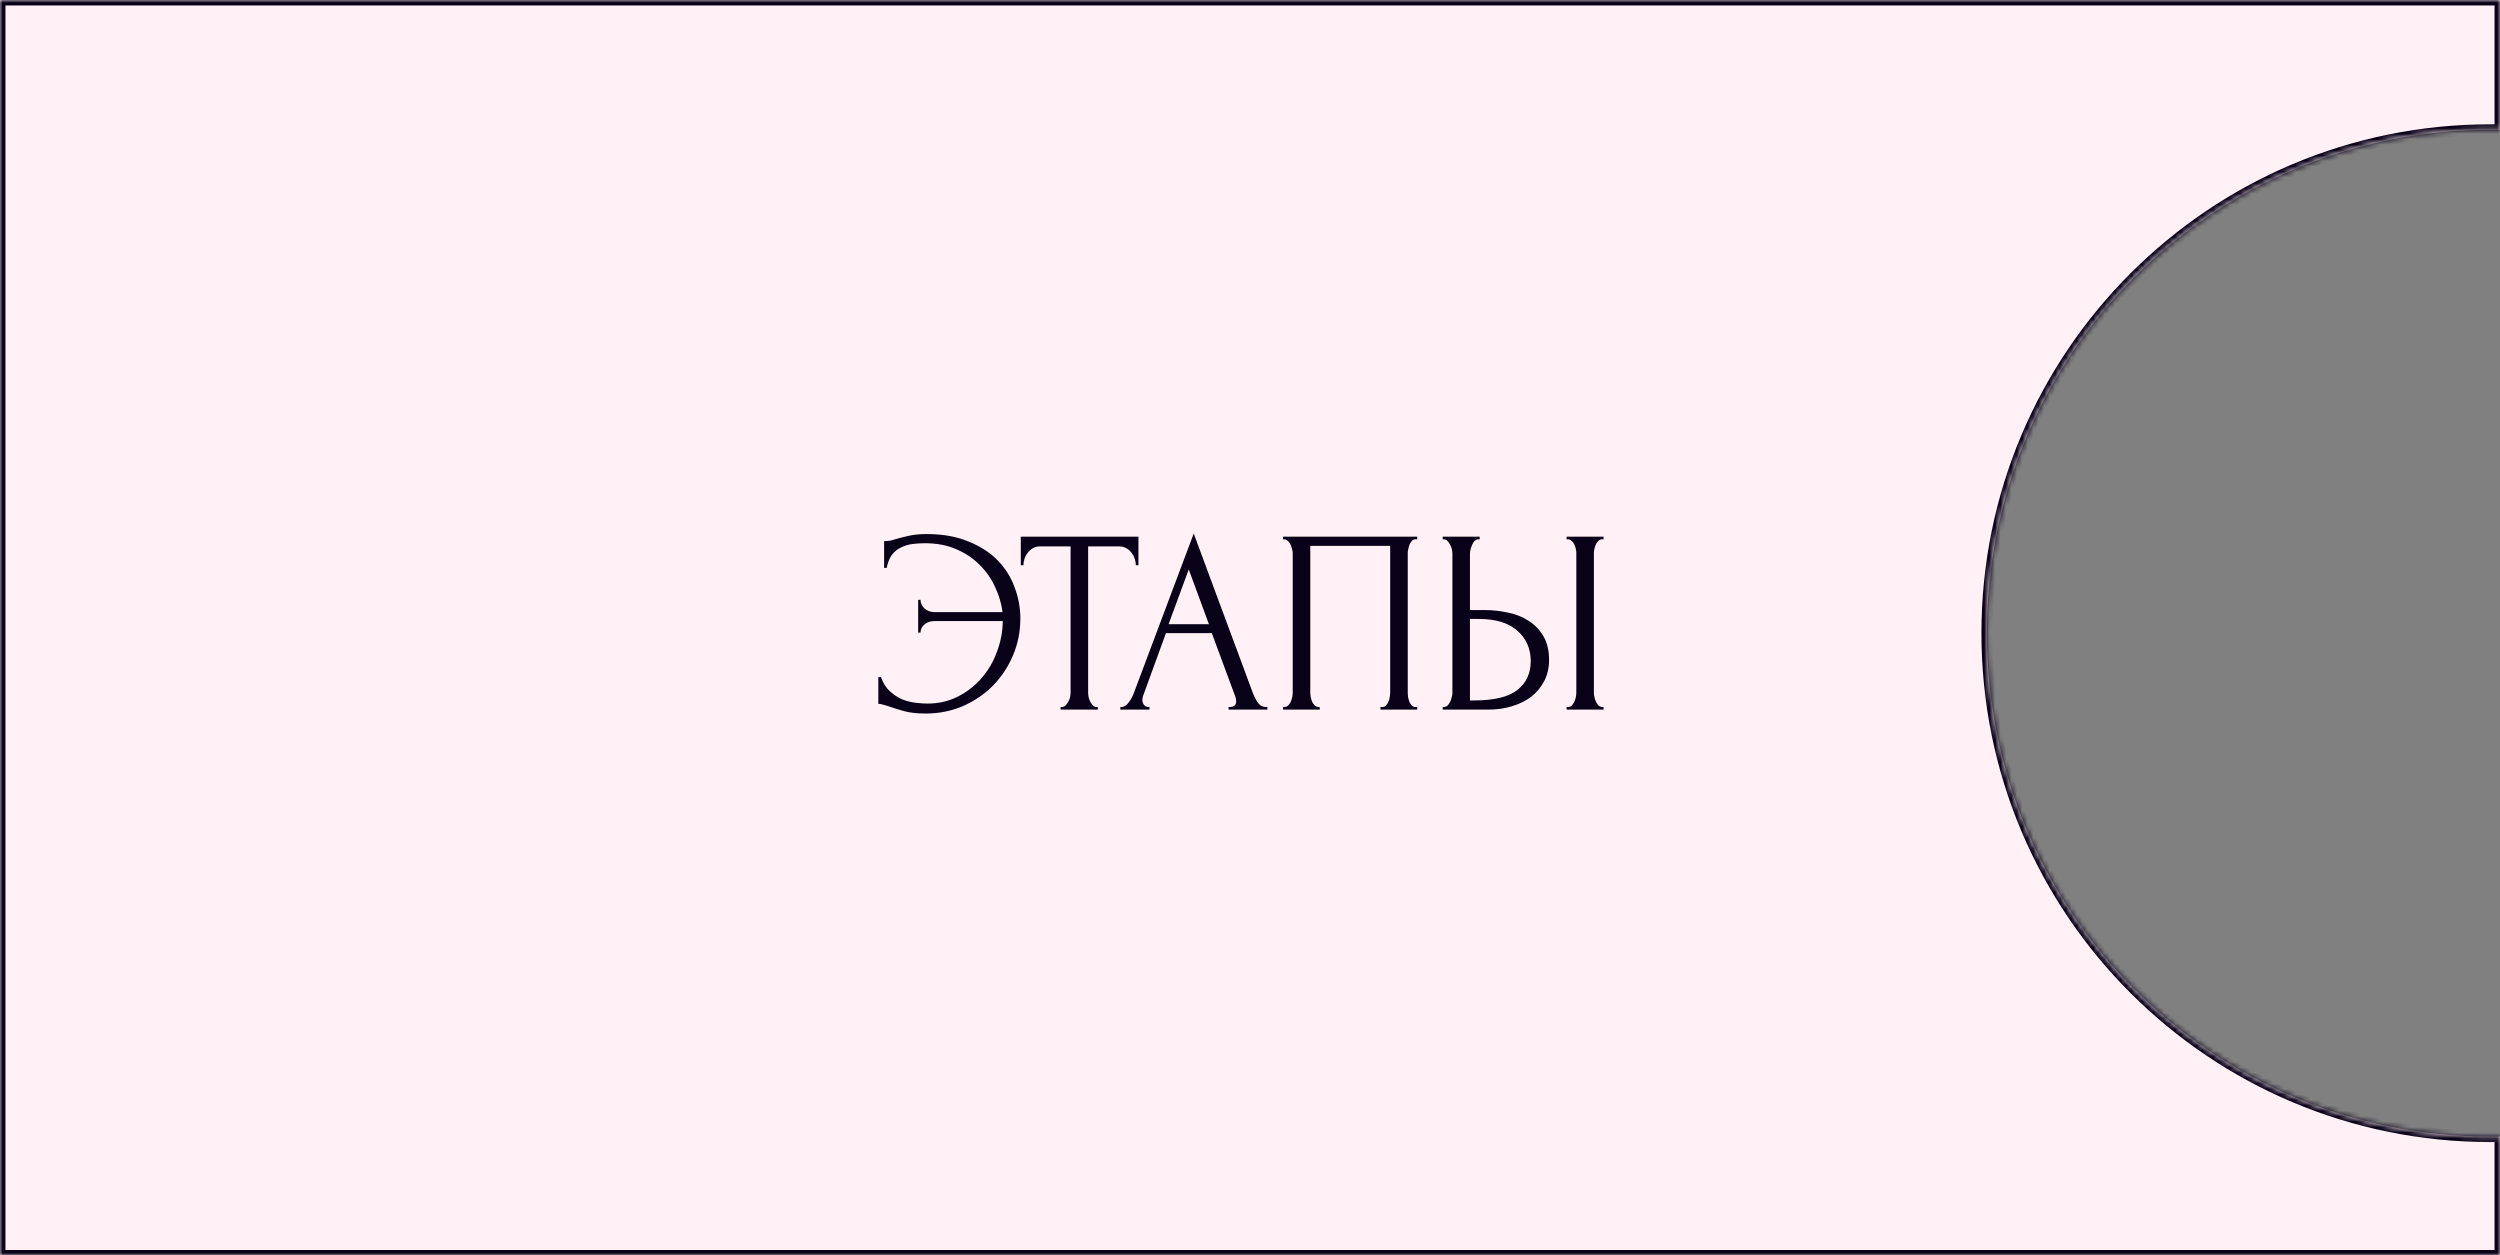
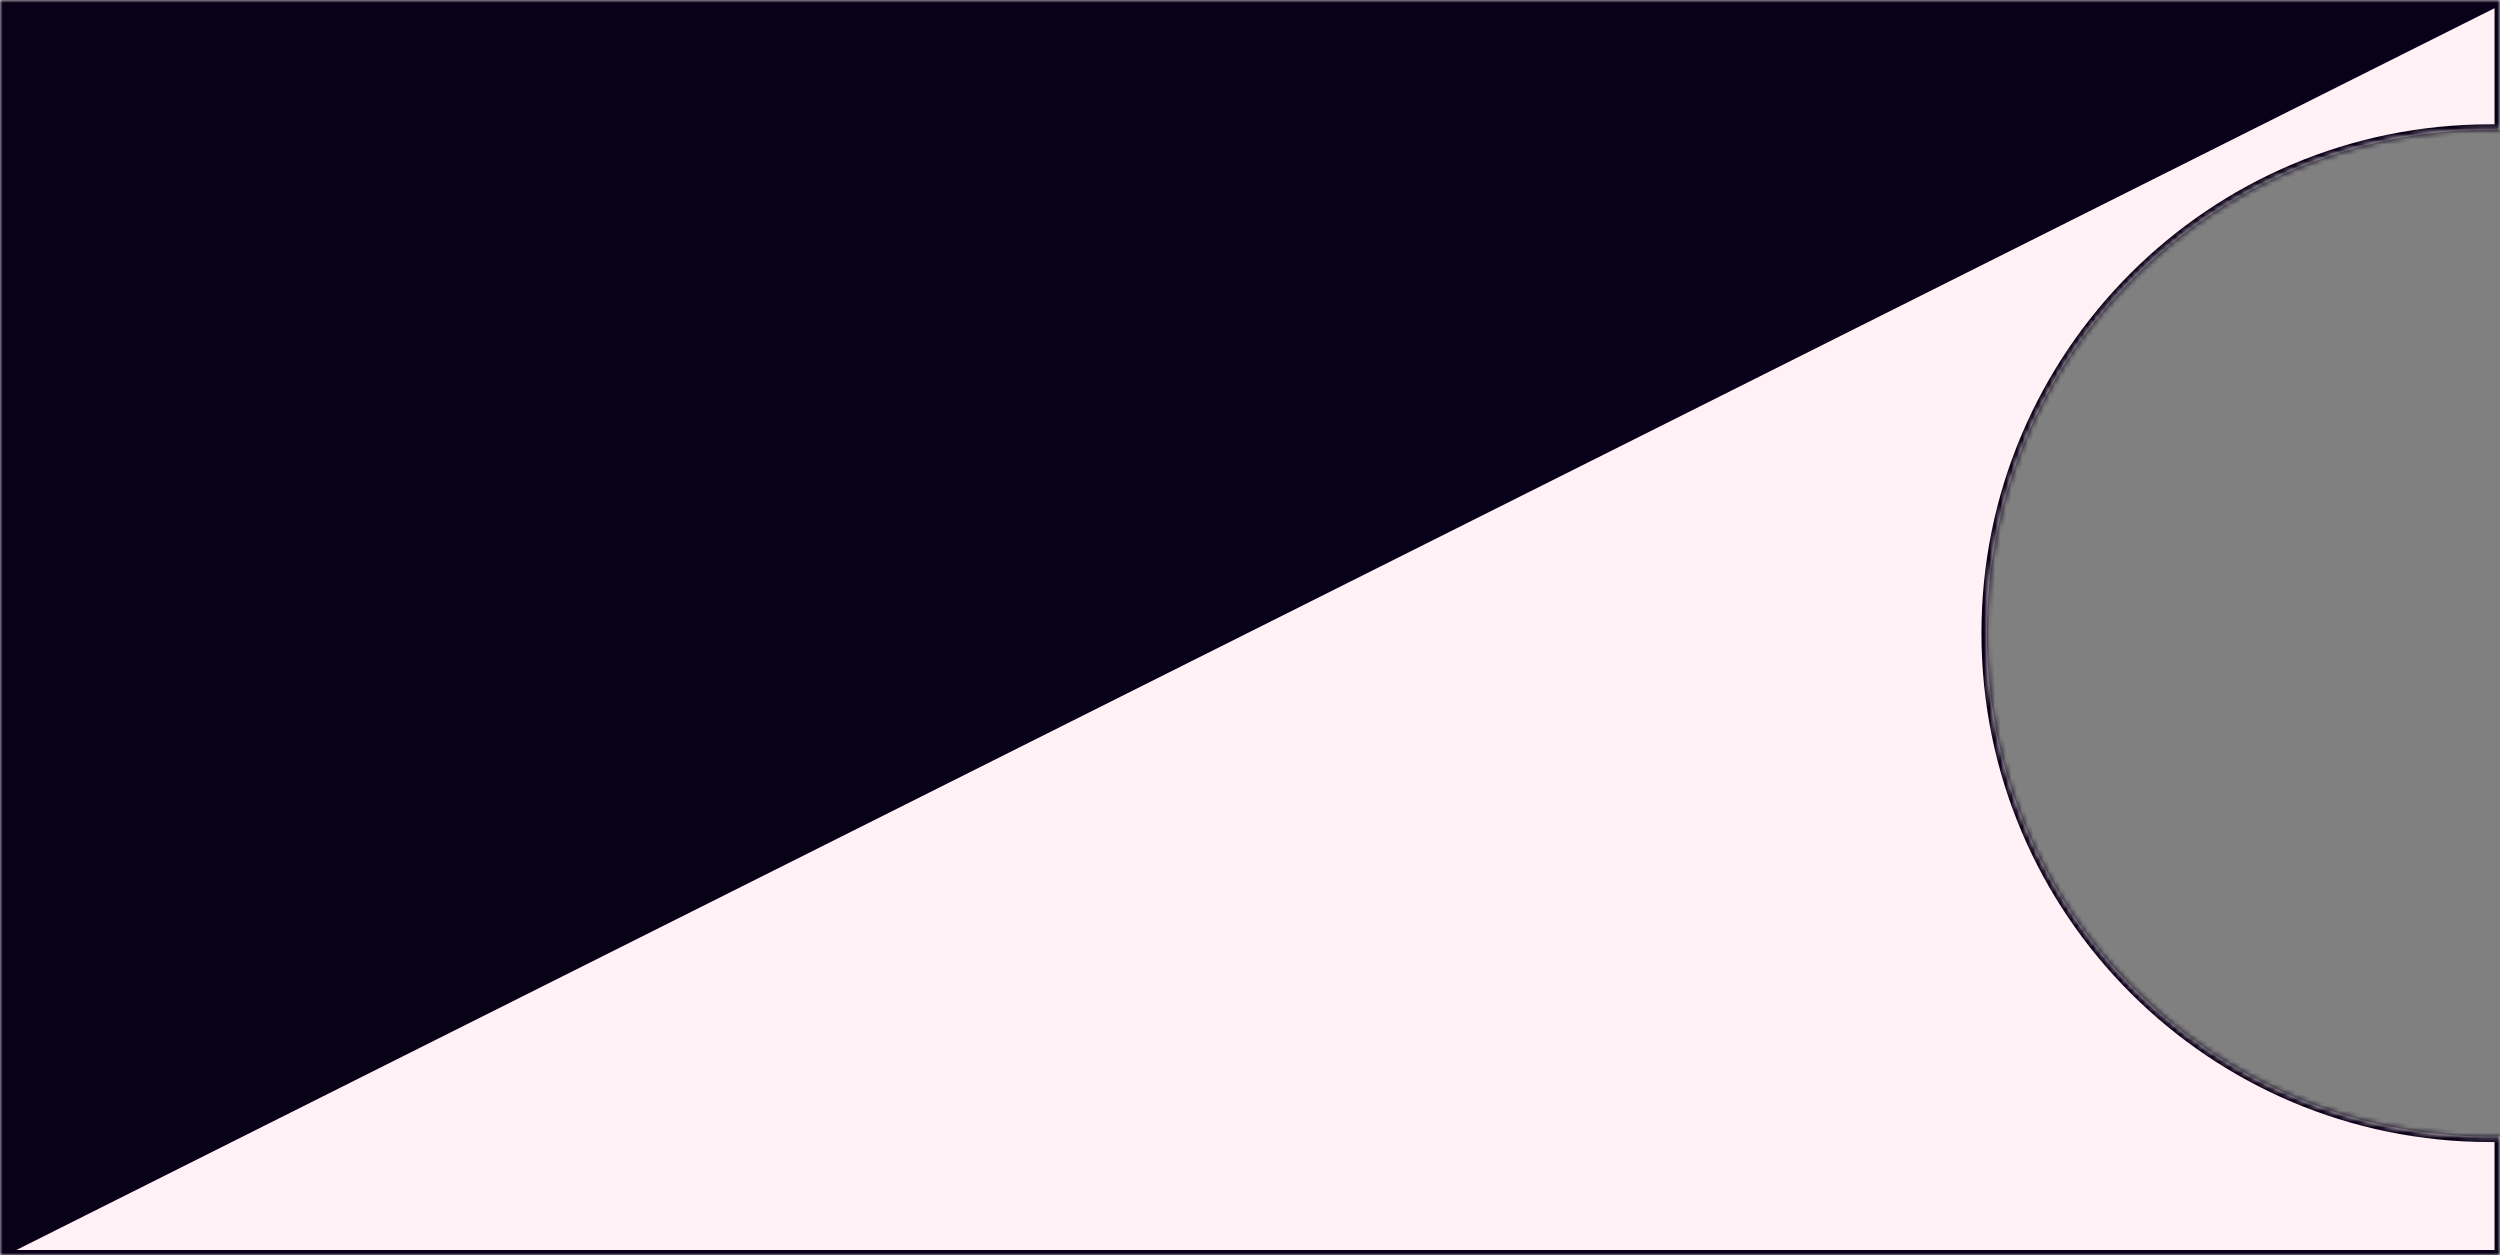
<svg xmlns="http://www.w3.org/2000/svg" width="458" height="230" viewBox="0 0 458 230" fill="none">
  <rect x="0" y="0" width="458" height="230" fill="#808080" stroke="none" />
  <mask id="path-1-inside-1_471_22" fill="white">
    <path fill-rule="evenodd" clip-rule="evenodd" d="M458 23.771H456.228C405.292 23.771 364 65.063 364 115.999C364 166.935 405.292 208.227 456.228 208.227H458V230L0 230L0 0L458 0V23.771Z" />
  </mask>
  <path fill-rule="evenodd" clip-rule="evenodd" d="M458 23.771H456.228C405.292 23.771 364 65.063 364 115.999C364 166.935 405.292 208.227 456.228 208.227H458V230L0 230L0 0L458 0V23.771Z" fill="#FFF1F6" />
-   <path d="M458 23.771V24.771H459V23.771H458ZM458 208.227H459V207.227H458V208.227ZM458 230V231H459V230H458ZM0 230H-1V231H0V230ZM0 0V-1H-1V0H0ZM458 0H459V-1H458V0ZM458 22.771H456.228V24.771H458V22.771ZM456.228 22.771C404.739 22.771 363 64.511 363 115.999H365C365 65.615 405.844 24.771 456.228 24.771V22.771ZM363 115.999C363 167.487 404.739 209.227 456.228 209.227V207.227C405.844 207.227 365 166.383 365 115.999H363ZM456.228 209.227H458V207.227H456.228V209.227ZM457 208.227V230H459V208.227H457ZM458 229L0 229V231L458 231V229ZM1 230L1 0H-1L-1 230H1ZM0 1L458 1V-1L0 -1V1ZM457 0V23.771H459V0H457Z" fill="#090118" mask="url(#path-1-inside-1_471_22)" />
-   <path d="M169.744 97.84C172.688 97.84 175.232 98.288 177.376 99.184C179.552 100.048 181.344 101.2 182.752 102.64C184.16 104.08 185.2 105.728 185.872 107.584C186.576 109.44 186.928 111.344 186.928 113.296C186.928 115.696 186.48 117.952 185.584 120.064C184.688 122.176 183.456 124.032 181.888 125.632C180.32 127.2 178.48 128.448 176.368 129.376C174.256 130.272 171.984 130.72 169.552 130.72C168.016 130.72 166.72 130.576 165.664 130.288C164.64 130 163.76 129.728 163.024 129.472C162.672 129.344 162.304 129.232 161.92 129.136C161.536 129.008 161.2 128.944 160.912 128.944V124.048H161.392C161.776 125.136 162.32 126 163.024 126.64C163.728 127.28 164.48 127.776 165.28 128.128C166.112 128.448 166.944 128.656 167.776 128.752C168.608 128.848 169.312 128.896 169.888 128.896C171.904 128.896 173.744 128.48 175.408 127.648C177.072 126.816 178.512 125.712 179.728 124.336C180.976 122.928 181.936 121.312 182.608 119.488C183.312 117.664 183.68 115.76 183.712 113.776H171.28C170.48 113.776 169.84 113.984 169.36 114.4C168.88 114.816 168.64 115.312 168.64 115.888H168.208V109.888H168.64C168.64 110.496 168.88 111.024 169.36 111.472C169.872 111.92 170.512 112.144 171.28 112.144H183.664C183.472 110.608 183.024 109.088 182.32 107.584C181.648 106.08 180.72 104.736 179.536 103.552C178.352 102.336 176.912 101.36 175.216 100.624C173.552 99.888 171.616 99.52 169.408 99.52C168.672 99.52 167.92 99.568 167.152 99.664C166.416 99.76 165.728 99.968 165.088 100.288C164.448 100.576 163.888 101.024 163.408 101.632C162.96 102.24 162.64 103.04 162.448 104.032H161.968V99.136C162.352 99.136 162.736 99.104 163.12 99.04C163.504 98.944 163.904 98.832 164.32 98.704C164.992 98.512 165.76 98.32 166.624 98.128C167.52 97.936 168.56 97.84 169.744 97.84ZM200.882 129.52H201.122V130H194.306V129.52H194.546C194.802 129.52 195.026 129.424 195.218 129.232C195.41 129.04 195.57 128.816 195.698 128.56C195.858 128.304 195.97 128.032 196.034 127.744C196.098 127.424 196.13 127.136 196.13 126.88V100.096H190.562C190.05 100.096 189.602 100.208 189.218 100.432C188.834 100.656 188.514 100.944 188.258 101.296C188.002 101.616 187.81 101.984 187.682 102.4C187.554 102.784 187.49 103.168 187.49 103.552H187.01V98.32H208.562V103.552H208.082C208.082 103.168 208.018 102.784 207.89 102.4C207.762 101.984 207.57 101.616 207.314 101.296C207.058 100.944 206.738 100.656 206.354 100.432C205.97 100.208 205.522 100.096 205.01 100.096H199.346V126.88C199.346 127.136 199.378 127.424 199.442 127.744C199.506 128.032 199.602 128.304 199.73 128.56C199.89 128.816 200.05 129.04 200.21 129.232C200.402 129.424 200.626 129.52 200.882 129.52ZM225.074 129.52H225.314C226.082 129.52 226.466 129.168 226.466 128.464C226.466 128.208 226.418 127.936 226.322 127.648L222.002 115.984H213.602L209.426 127.456C209.33 127.712 209.282 127.952 209.282 128.176C209.282 128.592 209.394 128.928 209.618 129.184C209.842 129.408 210.082 129.52 210.338 129.52H210.578V130H205.25V129.52H205.49C205.906 129.52 206.306 129.28 206.69 128.8C207.106 128.288 207.442 127.696 207.698 127.024L218.69 97.744L229.442 126.736C229.666 127.376 229.97 128 230.354 128.608C230.77 129.216 231.298 129.52 231.938 129.52H232.178V130H225.074V129.52ZM214.082 114.352H221.474L217.778 104.32L214.082 114.352ZM235.051 129.52H235.291C235.547 129.52 235.771 129.44 235.963 129.28C236.155 129.088 236.315 128.864 236.443 128.608C236.571 128.32 236.667 128.032 236.731 127.744C236.795 127.424 236.827 127.136 236.827 126.88V101.296C236.827 101.072 236.779 100.816 236.683 100.528C236.619 100.24 236.523 99.968 236.395 99.712C236.267 99.456 236.107 99.248 235.915 99.088C235.723 98.896 235.515 98.8 235.291 98.8H235.051V98.32H259.627V98.8H259.243C259.019 98.8 258.827 98.896 258.667 99.088C258.507 99.248 258.363 99.472 258.235 99.76C258.139 100.016 258.059 100.288 257.995 100.576C257.931 100.864 257.899 101.104 257.899 101.296V126.88C257.899 127.136 257.915 127.408 257.947 127.696C258.011 127.984 258.091 128.272 258.187 128.56C258.315 128.816 258.459 129.04 258.619 129.232C258.811 129.424 259.019 129.52 259.243 129.52H259.627V130H252.907V129.52H253.339C253.563 129.52 253.755 129.424 253.915 129.232C254.107 129.04 254.251 128.816 254.347 128.56C254.475 128.304 254.555 128.032 254.587 127.744C254.651 127.424 254.683 127.136 254.683 126.88V100H240.043V126.88C240.043 127.136 240.075 127.424 240.139 127.744C240.203 128.032 240.283 128.304 240.379 128.56C240.507 128.816 240.667 129.04 240.859 129.232C241.051 129.424 241.275 129.52 241.531 129.52H241.771V130H235.051V129.52ZM264.303 129.52H264.543C264.767 129.52 264.975 129.44 265.167 129.28C265.359 129.088 265.519 128.864 265.647 128.608C265.775 128.352 265.871 128.08 265.935 127.792C266.031 127.504 266.079 127.248 266.079 127.024V101.44C266.079 101.216 266.047 100.944 265.983 100.624C265.919 100.304 265.807 100.016 265.647 99.76C265.519 99.504 265.359 99.28 265.167 99.088C264.975 98.896 264.767 98.8 264.543 98.8H264.303V98.32H271.071V98.8H270.735C270.287 98.864 269.935 99.216 269.679 99.856C269.423 100.464 269.295 100.992 269.295 101.44V111.76H271.983C273.455 111.76 274.895 111.92 276.303 112.24C277.743 112.528 279.007 113.04 280.095 113.776C281.215 114.48 282.111 115.424 282.783 116.608C283.455 117.76 283.791 119.2 283.791 120.928C283.791 122.336 283.503 123.6 282.927 124.72C282.351 125.84 281.567 126.8 280.575 127.6C279.583 128.368 278.399 128.96 277.023 129.376C275.679 129.792 274.223 130 272.655 130H264.303V129.52ZM270.015 128.32C273.727 128.32 276.383 127.68 277.983 126.4C279.615 125.12 280.431 123.36 280.431 121.12C280.431 118.848 279.615 116.992 277.983 115.552C276.383 114.112 274.015 113.392 270.879 113.392H269.295V128.32H270.015ZM287.007 98.32H293.775V98.8H293.391C293.167 98.832 292.959 98.944 292.767 99.136C292.607 99.328 292.463 99.552 292.335 99.808C292.239 100.032 292.159 100.288 292.095 100.576C292.031 100.832 291.999 101.072 291.999 101.296V126.88C291.999 127.136 292.031 127.408 292.095 127.696C292.159 127.984 292.255 128.272 292.383 128.56C292.511 128.816 292.655 129.04 292.815 129.232C293.007 129.392 293.215 129.488 293.439 129.52H293.775V130H287.007V129.52H287.247C287.503 129.52 287.727 129.44 287.919 129.28C288.111 129.088 288.271 128.864 288.399 128.608C288.527 128.32 288.623 128.032 288.687 127.744C288.751 127.424 288.783 127.136 288.783 126.88V101.296C288.783 101.072 288.751 100.816 288.687 100.528C288.623 100.24 288.527 99.968 288.399 99.712C288.271 99.456 288.111 99.248 287.919 99.088C287.727 98.896 287.503 98.8 287.247 98.8H287.007V98.32Z" fill="#090118" />
+   <path d="M458 23.771V24.771H459V23.771H458ZM458 208.227H459V207.227H458V208.227ZM458 230V231H459V230H458ZM0 230H-1V231H0V230ZM0 0V-1H-1V0H0ZM458 0H459V-1H458V0ZM458 22.771H456.228V24.771H458V22.771ZM456.228 22.771C404.739 22.771 363 64.511 363 115.999H365C365 65.615 405.844 24.771 456.228 24.771V22.771ZM363 115.999C363 167.487 404.739 209.227 456.228 209.227V207.227C405.844 207.227 365 166.383 365 115.999H363ZM456.228 209.227H458V207.227H456.228V209.227ZM457 208.227V230H459V208.227H457ZM458 229L0 229V231L458 231V229ZM1 230L1 0H-1L-1 230H1ZL458 1V-1L0 -1V1ZM457 0V23.771H459V0H457Z" fill="#090118" mask="url(#path-1-inside-1_471_22)" />
</svg>